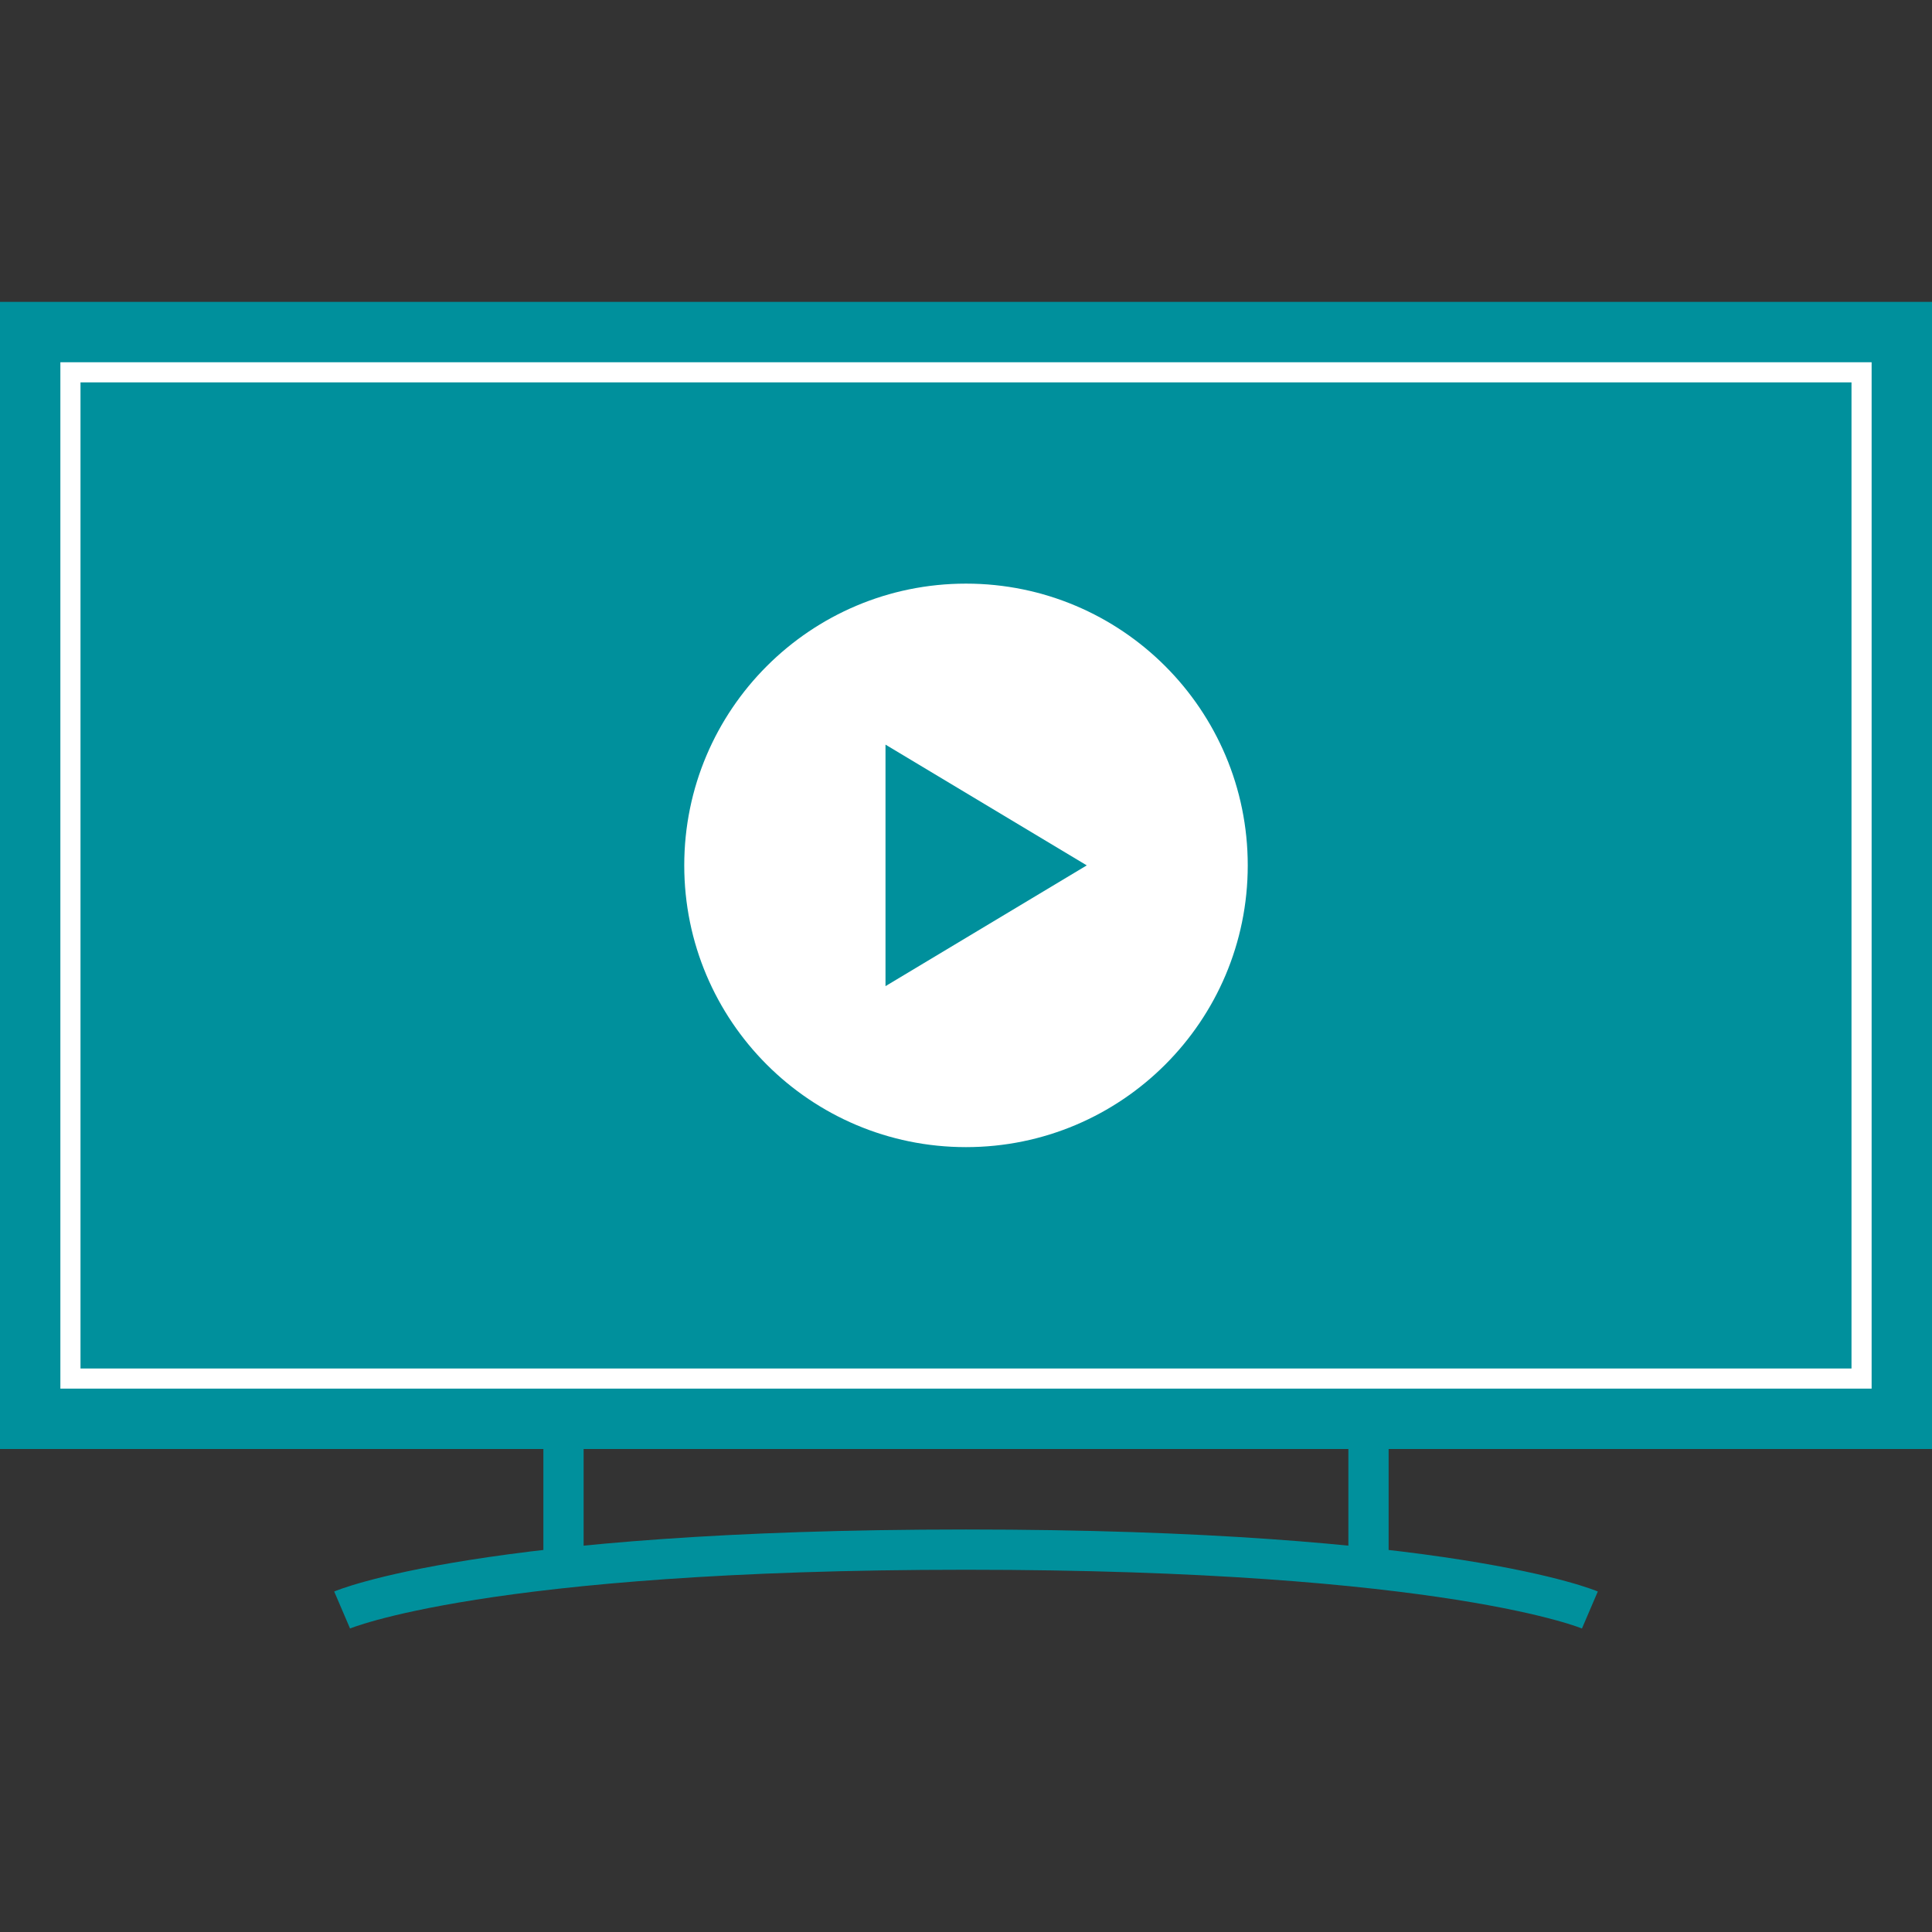
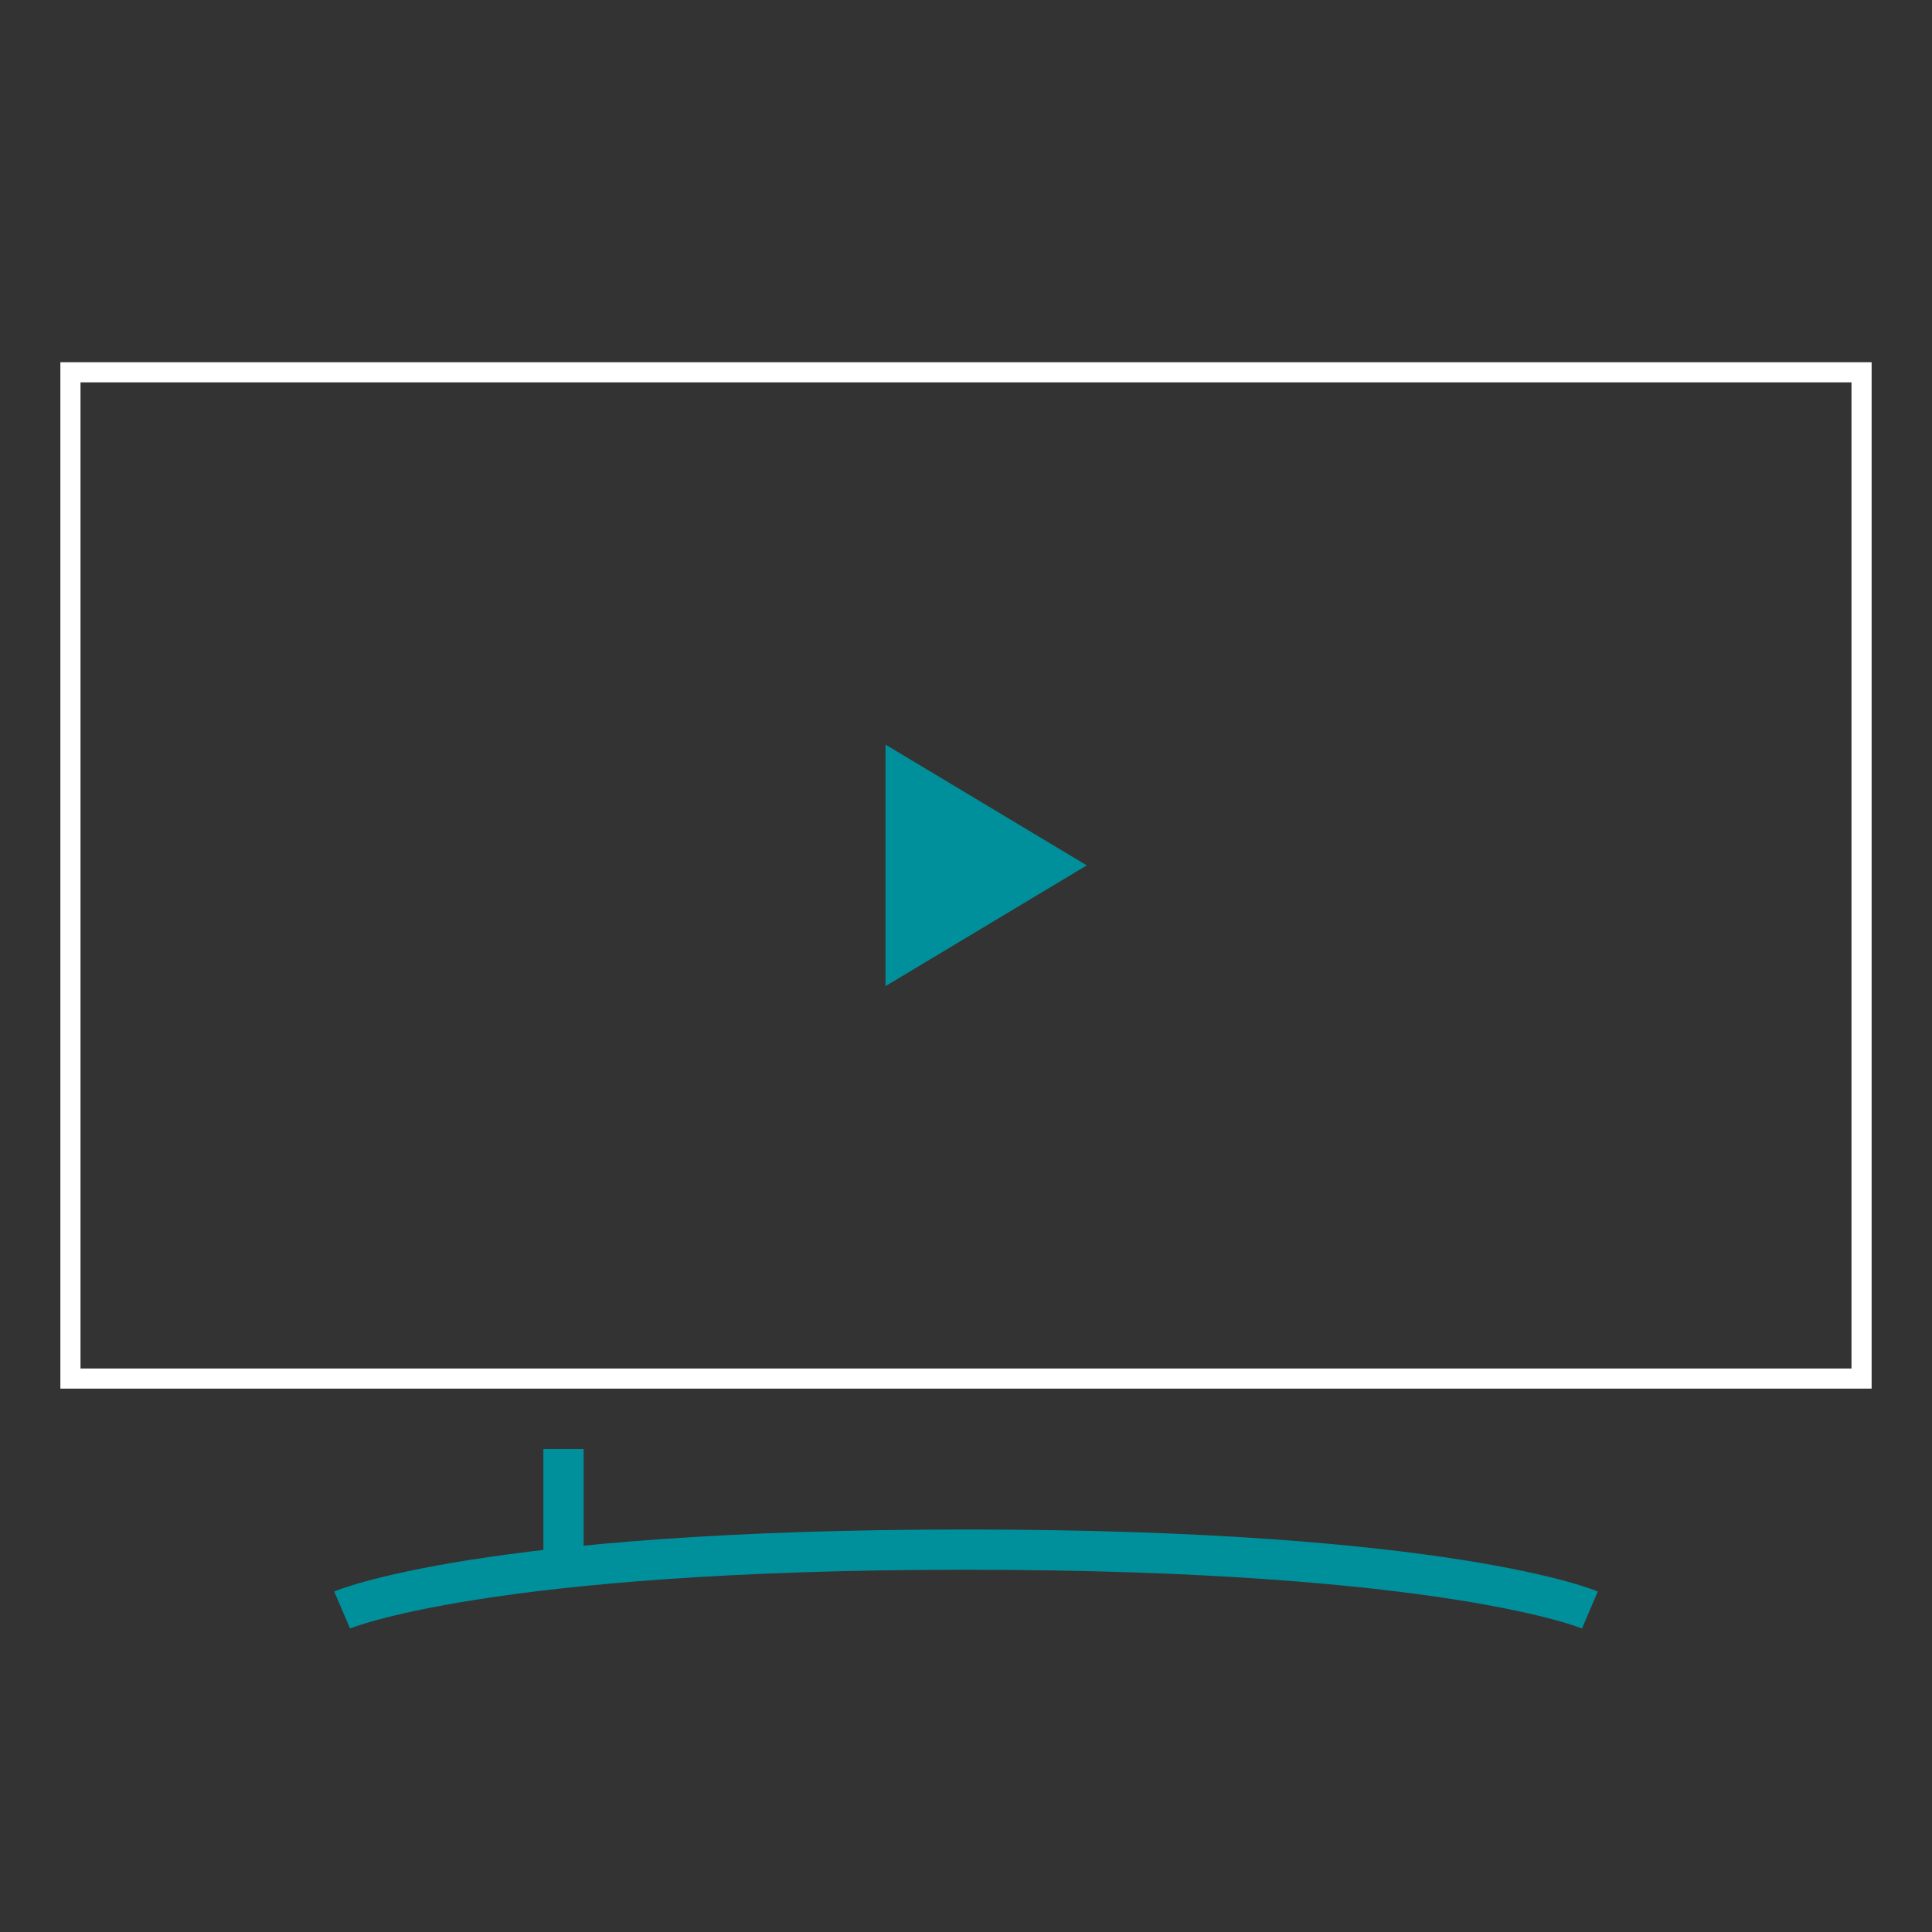
<svg xmlns="http://www.w3.org/2000/svg" width="96" height="96" viewBox="0 0 96 96" fill="none">
  <rect x="0" y="0" width="96" height="96" fill="#333333" stroke="none" />
-   <rect y="15" width="96" height="57" fill="#00909C" />
  <rect x="3.5" y="18.5" width="89" height="50" stroke="white" />
-   <circle cx="48" cy="43" r="14" fill="white" />
  <path d="M54 43L44 49L44 37L54 43Z" fill="#00909C" />
  <path d="M17 80C17 80 24 77 48 77C72 77 79 80 79 80" stroke="#00909C" stroke-width="2" />
  <line x1="28" y1="72" x2="28" y2="78" stroke="#00909C" stroke-width="2" />
-   <line x1="68" y1="72" x2="68" y2="78" stroke="#00909C" stroke-width="2" />
</svg>